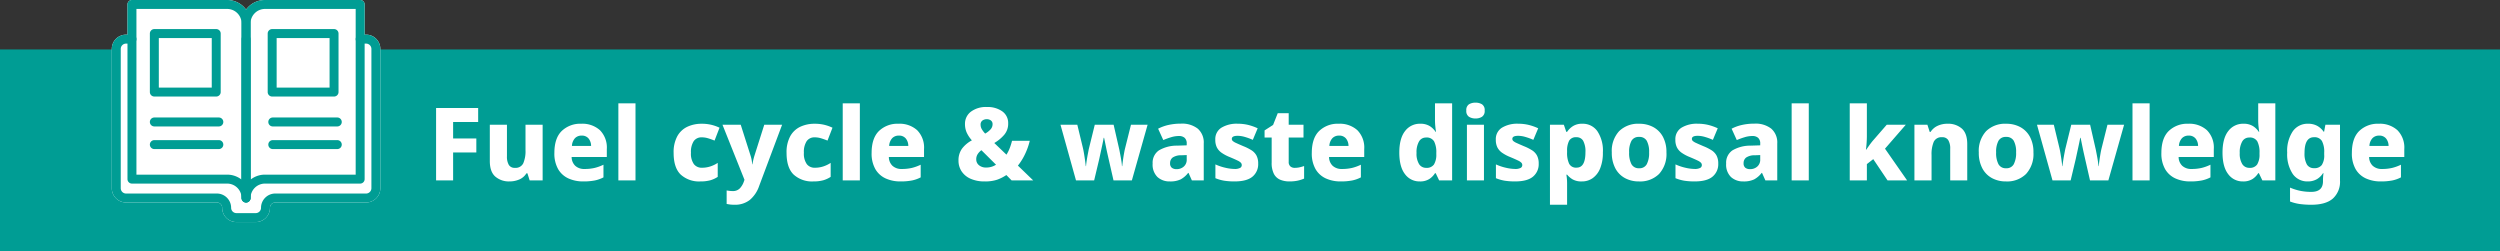
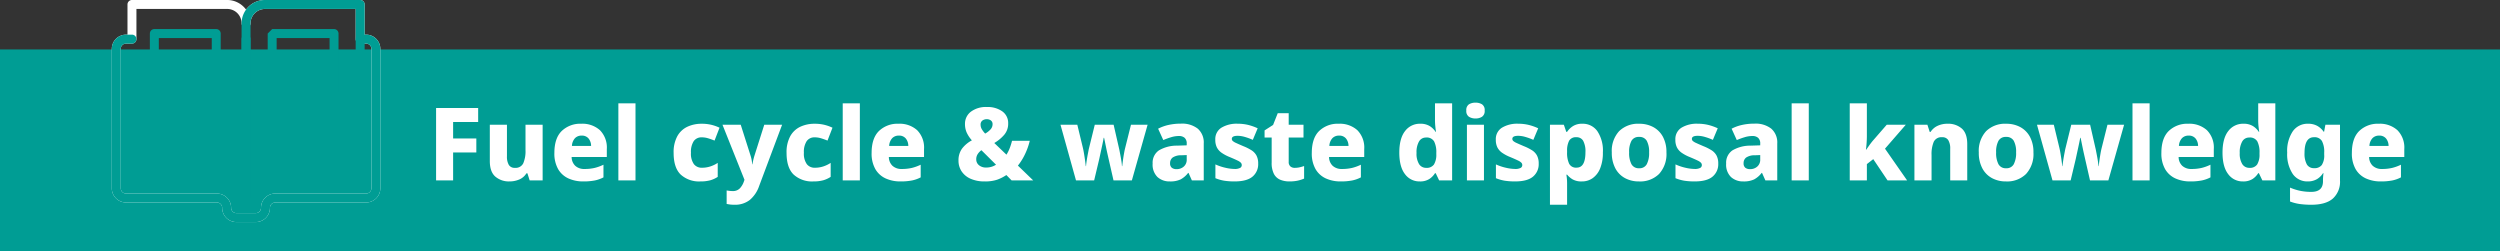
<svg xmlns="http://www.w3.org/2000/svg" width="739.785" height="74.358" viewBox="0 0 739.785 74.358">
  <rect x="0" y="0" width="739.785" height="74.358" fill="#333333" stroke="none" />
  <g id="グループ_1297" data-name="グループ 1297" transform="translate(15441.786 8789.289)">
    <rect id="長方形_394" data-name="長方形 394" width="739.785" height="59.723" transform="translate(-15441.786 -8774.654)" fill="#009d94" />
-     <path id="パス_2079" data-name="パス 2079" d="M6665.137-6451.121h-1.753v-10.252h-28.17a5.593,5.593,0,0,0-5.593,5.593,5.594,5.594,0,0,0-5.594-5.593h-28.17v10.252h-1.747a2.9,2.9,0,0,0-2.9,2.9V-6407a2.9,2.9,0,0,0,2.9,2.9h26.869a2.9,2.9,0,0,1,2.9,2.9,2.9,2.9,0,0,0,2.9,2.9h5.7a2.9,2.9,0,0,0,2.9-2.9,2.9,2.9,0,0,1,2.9-2.9h26.869a2.9,2.9,0,0,0,2.9-2.9v-41.219A2.9,2.9,0,0,0,6665.137-6451.121Z" transform="translate(-21998.594 -2326.592)" fill="#fff" />
    <path id="パス_2079_-_アウトライン" data-name="パス 2079 - アウトライン" d="M6595.857-6462.7h28.17a6.916,6.916,0,0,1,5.594,2.851,6.913,6.913,0,0,1,5.593-2.851h28.17a1.325,1.325,0,0,1,1.325,1.325v8.927h.429a4.228,4.228,0,0,1,4.223,4.223V-6407a4.227,4.227,0,0,1-4.223,4.222h-26.869a1.575,1.575,0,0,0-1.573,1.573,4.227,4.227,0,0,1-4.222,4.223h-5.7a4.227,4.227,0,0,1-4.222-4.223,1.575,1.575,0,0,0-1.573-1.573H6594.11a4.227,4.227,0,0,1-4.222-4.222v-41.219a4.227,4.227,0,0,1,4.222-4.223h.422v-8.927A1.325,1.325,0,0,1,6595.857-6462.7Zm32.439,6.918a4.274,4.274,0,0,0-4.27-4.269h-26.845v8.927a1.325,1.325,0,0,1-1.325,1.325h-1.747a1.574,1.574,0,0,0-1.572,1.573V-6407a1.574,1.574,0,0,0,1.572,1.572h26.869a4.228,4.228,0,0,1,4.223,4.223,1.574,1.574,0,0,0,1.572,1.573h5.7a1.574,1.574,0,0,0,1.572-1.573,4.228,4.228,0,0,1,4.223-4.223h26.869a1.574,1.574,0,0,0,1.573-1.572v-41.219a1.575,1.575,0,0,0-1.573-1.573h-1.753a1.325,1.325,0,0,1-1.325-1.325v-8.927h-26.845a4.273,4.273,0,0,0-4.268,4.269,1.325,1.325,0,0,1-1.325,1.325A1.325,1.325,0,0,1,6628.3-6455.78Z" transform="translate(-21998.594 -2326.592)" fill="#fff" />
    <g id="グループ_1212" data-name="グループ 1212" transform="translate(-21998.594 -2326.592)">
      <g id="グループ_654" data-name="グループ 654">
-         <path id="パス_1812" data-name="パス 1812" d="M6595.857-6462.7h28.17a6.927,6.927,0,0,1,6.919,6.919v51.679a1.325,1.325,0,0,1-1.325,1.325,1.325,1.325,0,0,1-1.325-1.325,4.274,4.274,0,0,0-4.27-4.268h-28.17a1.325,1.325,0,0,1-1.325-1.325v-51.68A1.325,1.325,0,0,1,6595.857-6462.7Zm32.439,53.158v-46.239a4.275,4.275,0,0,0-4.27-4.27h-26.845v49.031h26.845A6.885,6.885,0,0,1,6628.3-6409.54Z" fill="#009d94" />
        <path id="パス_1813" data-name="パス 1813" d="M6635.214-6462.7h28.17a1.325,1.325,0,0,1,1.325,1.325v51.68a1.325,1.325,0,0,1-1.325,1.325h-28.17a4.273,4.273,0,0,0-4.268,4.268,1.325,1.325,0,0,1-1.325,1.325,1.325,1.325,0,0,1-1.325-1.325v-51.679A6.926,6.926,0,0,1,6635.214-6462.7Zm26.845,2.649h-26.845a4.274,4.274,0,0,0-4.268,4.27v46.238a6.883,6.883,0,0,1,4.268-1.477h26.845Z" fill="#009d94" />
        <path id="線_150" data-name="線 150" d="M0,48.338a1.325,1.325,0,0,1-1.325-1.325V0A1.325,1.325,0,0,1,0-1.325,1.325,1.325,0,0,1,1.325,0V47.014A1.325,1.325,0,0,1,0,48.338Z" transform="translate(6629.617 -6451.12)" fill="#009d94" />
        <path id="パス_1814" data-name="パス 1814" d="M6632.473-6396.986h-5.7a4.228,4.228,0,0,1-4.223-4.223,1.575,1.575,0,0,0-1.573-1.573H6594.11a4.227,4.227,0,0,1-4.222-4.222v-41.219a4.227,4.227,0,0,1,4.222-4.222h1.747a1.325,1.325,0,0,1,1.325,1.325,1.325,1.325,0,0,1-1.325,1.325h-1.747a1.574,1.574,0,0,0-1.572,1.572V-6407a1.574,1.574,0,0,0,1.572,1.572h26.869a4.227,4.227,0,0,1,4.223,4.223,1.575,1.575,0,0,0,1.573,1.573h5.7a1.574,1.574,0,0,0,1.572-1.573,4.227,4.227,0,0,1,4.223-4.223h26.869a1.574,1.574,0,0,0,1.573-1.572v-41.219a1.574,1.574,0,0,0-1.573-1.572h-1.747a1.325,1.325,0,0,1-1.325-1.325,1.325,1.325,0,0,1,1.325-1.325h1.747a4.227,4.227,0,0,1,4.223,4.222V-6407a4.227,4.227,0,0,1-4.223,4.222h-26.869a1.575,1.575,0,0,0-1.573,1.573A4.227,4.227,0,0,1,6632.473-6396.986Z" fill="#009d94" />
        <path id="線_151" data-name="線 151" d="M19.084,1.325H0A1.325,1.325,0,0,1-1.325,0,1.325,1.325,0,0,1,0-1.325H19.084A1.325,1.325,0,0,1,20.408,0,1.325,1.325,0,0,1,19.084,1.325Z" transform="translate(6637.531 -6419.909)" fill="#009d94" />
        <path id="線_152" data-name="線 152" d="M19.084,1.325H0A1.325,1.325,0,0,1-1.325,0,1.325,1.325,0,0,1,0-1.325H19.084A1.325,1.325,0,0,1,20.408,0,1.325,1.325,0,0,1,19.084,1.325Z" transform="translate(6637.531 -6426.604)" fill="#009d94" />
        <path id="線_153" data-name="線 153" d="M19.084,1.325H0A1.325,1.325,0,0,1-1.325,0,1.325,1.325,0,0,1,0-1.325H19.084A1.325,1.325,0,0,1,20.408,0,1.325,1.325,0,0,1,19.084,1.325Z" transform="translate(6602.48 -6419.909)" fill="#009d94" />
        <path id="線_154" data-name="線 154" d="M19.084,1.325H0A1.325,1.325,0,0,1-1.325,0,1.325,1.325,0,0,1,0-1.325H19.084A1.325,1.325,0,0,1,20.408,0,1.325,1.325,0,0,1,19.084,1.325Z" transform="translate(6602.48 -6426.604)" fill="#009d94" />
      </g>
      <path id="長方形_303" data-name="長方形 303" d="M0-1.325H18.313A1.325,1.325,0,0,1,19.637,0V17.312a1.325,1.325,0,0,1-1.325,1.325H0a1.325,1.325,0,0,1-1.325-1.325V0A1.325,1.325,0,0,1,0-1.325ZM16.988,1.325H1.325V15.988H16.988Z" transform="translate(6602.48 -6452.767)" fill="#009d94" />
-       <path id="長方形_304" data-name="長方形 304" d="M0-1.325H18.313A1.325,1.325,0,0,1,19.637,0V17.312a1.325,1.325,0,0,1-1.325,1.325H0a1.325,1.325,0,0,1-1.325-1.325V0A1.325,1.325,0,0,1,0-1.325ZM16.988,1.325H1.325V15.988H16.988Z" transform="translate(6637.346 -6452.767)" fill="#009d94" />
+       <path id="長方形_304" data-name="長方形 304" d="M0-1.325H18.313A1.325,1.325,0,0,1,19.637,0V17.312a1.325,1.325,0,0,1-1.325,1.325H0a1.325,1.325,0,0,1-1.325-1.325V0ZM16.988,1.325H1.325V15.988H16.988Z" transform="translate(6637.346 -6452.767)" fill="#009d94" />
    </g>
    <path id="パス_2084" data-name="パス 2084" d="M7.56,0H2.52V-21.42H14.97v4.14H7.56v4.86h6.87v4.14H7.56ZM34.05-16.47V0H30.21l-.66-2.1h-.3A4.518,4.518,0,0,1,27.12-.27,7.327,7.327,0,0,1,24.24.3a6.138,6.138,0,0,1-4.185-1.425Q18.42-2.55,18.42-5.73V-16.47h5.07v9.33a4.778,4.778,0,0,0,.555,2.55,1.959,1.959,0,0,0,1.785.87,2.509,2.509,0,0,0,2.49-1.35,9.134,9.134,0,0,0,.66-3.9v-7.5Zm11.43-.3A7.765,7.765,0,0,1,51-14.865a7.287,7.287,0,0,1,2.04,5.6v2.34H42.63a3.626,3.626,0,0,0,1.05,2.58,3.886,3.886,0,0,0,2.82.96,12.738,12.738,0,0,0,2.88-.3,13.077,13.077,0,0,0,2.67-.96V-.9a9.771,9.771,0,0,1-2.58.915A17.09,17.09,0,0,1,46.08.3a10.379,10.379,0,0,1-4.425-.9,6.745,6.745,0,0,1-3.03-2.76,9.3,9.3,0,0,1-1.1-4.77q0-4.38,2.19-6.51A7.91,7.91,0,0,1,45.48-16.77Zm.09,3.51a2.65,2.65,0,0,0-1.935.75,3.619,3.619,0,0,0-.915,2.31h5.67a3.5,3.5,0,0,0-.735-2.19A2.525,2.525,0,0,0,45.57-13.26ZM61.53,0H56.46V-22.8h5.07Zm19.2.3a8.036,8.036,0,0,1-5.82-2.025q-2.1-2.025-2.1-6.435a9.871,9.871,0,0,1,1.08-4.9,6.662,6.662,0,0,1,2.955-2.805,9.833,9.833,0,0,1,4.3-.9,11.764,11.764,0,0,1,2.91.33,12.355,12.355,0,0,1,2.34.84l-1.47,3.81q-1.05-.42-1.95-.69a6.336,6.336,0,0,0-1.83-.27,2.776,2.776,0,0,0-2.385,1.125A5.817,5.817,0,0,0,77.94-8.19a5.311,5.311,0,0,0,.87,3.375A2.9,2.9,0,0,0,81.18-3.75a8.011,8.011,0,0,0,2.46-.375A9.066,9.066,0,0,0,85.86-5.19v4.14A7.916,7.916,0,0,1,83.625-.03,10.933,10.933,0,0,1,80.73.3Zm6.54-16.77h5.4l2.97,9.33a10.634,10.634,0,0,1,.42,2.37h.09a12.511,12.511,0,0,1,.225-1.26q.135-.57.285-1.08l2.97-9.36h5.28L98.13,1.62a9.288,9.288,0,0,1-2.79,4.17A7.046,7.046,0,0,1,90.81,7.2a10.158,10.158,0,0,1-1.335-.075Q88.92,7.05,88.5,6.96V2.97q.33.06.795.12a7.62,7.62,0,0,0,.975.06,2.792,2.792,0,0,0,2.175-.84A5.588,5.588,0,0,0,93.6.33l.18-.51ZM114.15.3a8.036,8.036,0,0,1-5.82-2.025q-2.1-2.025-2.1-6.435a9.871,9.871,0,0,1,1.08-4.9,6.662,6.662,0,0,1,2.955-2.805,9.833,9.833,0,0,1,4.305-.9,11.764,11.764,0,0,1,2.91.33,12.355,12.355,0,0,1,2.34.84l-1.47,3.81q-1.05-.42-1.95-.69a6.336,6.336,0,0,0-1.83-.27,2.776,2.776,0,0,0-2.385,1.125,5.817,5.817,0,0,0-.825,3.435,5.311,5.311,0,0,0,.87,3.375A2.9,2.9,0,0,0,114.6-3.75a8.011,8.011,0,0,0,2.46-.375,9.066,9.066,0,0,0,2.22-1.065v4.14a7.916,7.916,0,0,1-2.235,1.02A10.933,10.933,0,0,1,114.15.3ZM127.92,0h-5.07V-22.8h5.07Zm11.43-16.77a7.765,7.765,0,0,1,5.52,1.905,7.287,7.287,0,0,1,2.04,5.6v2.34H136.5a3.626,3.626,0,0,0,1.05,2.58,3.886,3.886,0,0,0,2.82.96,12.738,12.738,0,0,0,2.88-.3,13.077,13.077,0,0,0,2.67-.96V-.9a9.771,9.771,0,0,1-2.58.915A17.09,17.09,0,0,1,139.95.3a10.379,10.379,0,0,1-4.425-.9,6.745,6.745,0,0,1-3.03-2.76A9.3,9.3,0,0,1,131.4-8.13q0-4.38,2.19-6.51A7.91,7.91,0,0,1,139.35-16.77Zm.09,3.51a2.65,2.65,0,0,0-1.935.75,3.619,3.619,0,0,0-.915,2.31h5.67a3.5,3.5,0,0,0-.735-2.19A2.525,2.525,0,0,0,139.44-13.26Zm26.1-8.46a7.416,7.416,0,0,1,4.53,1.29,4.2,4.2,0,0,1,1.74,3.57,5.02,5.02,0,0,1-1.17,3.36,11.494,11.494,0,0,1-2.94,2.43l3.6,3.45a11.1,11.1,0,0,0,.975-1.95,17.467,17.467,0,0,0,.675-2.16h5.25a19.692,19.692,0,0,1-1.365,3.87,17.156,17.156,0,0,1-2.145,3.48L179.22,0h-6.39l-1.56-1.59a12.077,12.077,0,0,1-2.73,1.38,11.12,11.12,0,0,1-3.66.51A10.033,10.033,0,0,1,160.665-.5a6.125,6.125,0,0,1-2.64-2.19,5.642,5.642,0,0,1-.915-3.165,5.823,5.823,0,0,1,1.035-3.54,8.921,8.921,0,0,1,2.925-2.46,9.273,9.273,0,0,1-1.545-2.325,6.154,6.154,0,0,1-.495-2.505,4.45,4.45,0,0,1,1.74-3.645A7.423,7.423,0,0,1,165.54-21.72Zm-.06,3.6a2.244,2.244,0,0,0-1.26.375,1.443,1.443,0,0,0-.57,1.305,2.546,2.546,0,0,0,.39,1.335A7.286,7.286,0,0,0,165-13.86a5.979,5.979,0,0,0,1.62-1.275,2.214,2.214,0,0,0,.57-1.455,1.316,1.316,0,0,0-.525-1.17A2.047,2.047,0,0,0,165.48-18.12Zm-1.59,9.18a4.447,4.447,0,0,0-1.14,1.215,2.757,2.757,0,0,0-.39,1.455,2.192,2.192,0,0,0,.825,1.785,3.185,3.185,0,0,0,2.085.675,5.353,5.353,0,0,0,1.665-.24,5.2,5.2,0,0,0,1.275-.6ZM202.98,0l-1.47-6.45q-.12-.54-.315-1.395t-.39-1.815q-.2-.96-.36-1.755T200.19-12.6h-.12q-.06.39-.225,1.2t-.375,1.77q-.21.96-.4,1.845T198.75-6.3L197.25,0h-5.37l-4.59-16.47h4.98l1.65,6.84q.18.75.345,1.755t.3,1.98q.135.975.2,1.665h.09q.03-.51.135-1.245t.24-1.5q.135-.765.255-1.365t.15-.81l1.8-7.32h5.58l1.68,7.35q.09.48.27,1.395t.33,1.875a15.3,15.3,0,0,1,.18,1.62h.09q.06-.63.195-1.635t.315-2.04q.18-1.035.36-1.725l1.71-6.84h4.92L208.41,0Zm19.95-16.8a7.531,7.531,0,0,1,4.98,1.485,5.412,5.412,0,0,1,1.77,4.4V0h-3.51l-.99-2.22h-.12A6.963,6.963,0,0,1,222.84-.3a7.116,7.116,0,0,1-3.21.6A5.237,5.237,0,0,1,216-.99a5.093,5.093,0,0,1-1.44-3.99,4.394,4.394,0,0,1,1.845-3.9,10.41,10.41,0,0,1,5.415-1.41l2.82-.09v-.48a2.2,2.2,0,0,0-.615-1.74,2.481,2.481,0,0,0-1.695-.54,7.89,7.89,0,0,0-2.265.345,22.469,22.469,0,0,0-2.355.855l-1.53-3.36a12.276,12.276,0,0,1,3.06-1.11A16.576,16.576,0,0,1,222.93-16.8Zm1.71,9.3-1.53.06a4.494,4.494,0,0,0-2.64.675,2.04,2.04,0,0,0-.75,1.665,1.62,1.62,0,0,0,.525,1.365,2.224,2.224,0,0,0,1.4.4,3.112,3.112,0,0,0,2.13-.765,2.634,2.634,0,0,0,.87-2.085Zm21.15,2.52A4.764,4.764,0,0,1,244.1-1.11Q242.4.3,238.8.3a19.393,19.393,0,0,1-3.045-.21,11.933,11.933,0,0,1-2.625-.75V-4.74a14.9,14.9,0,0,0,3,1.005,12.578,12.578,0,0,0,2.64.345,3.4,3.4,0,0,0,1.65-.3.931.931,0,0,0,.51-.84,1.034,1.034,0,0,0-.255-.69,3.322,3.322,0,0,0-1.02-.675Q238.89-6.27,237.39-6.9a11.939,11.939,0,0,1-2.415-1.275,4.416,4.416,0,0,1-1.41-1.59,5.041,5.041,0,0,1-.465-2.3,3.944,3.944,0,0,1,1.8-3.525,8.676,8.676,0,0,1,4.83-1.185,13.135,13.135,0,0,1,3,.33,15.36,15.36,0,0,1,2.91,1.02L244.2-12a17.077,17.077,0,0,0-2.37-.87,7.826,7.826,0,0,0-2.1-.33q-1.74,0-1.74.9a.838.838,0,0,0,.255.615,3.771,3.771,0,0,0,.99.6q.735.345,2.145.945a14.875,14.875,0,0,1,2.4,1.2,4.256,4.256,0,0,1,1.5,1.575A4.985,4.985,0,0,1,245.79-4.98Zm10.8,1.26a6.555,6.555,0,0,0,1.425-.15,12.235,12.235,0,0,0,1.365-.39V-.54a10.164,10.164,0,0,1-1.86.6,11.3,11.3,0,0,1-2.49.24A6.993,6.993,0,0,1,252.315-.2a3.755,3.755,0,0,1-1.86-1.71,7.007,7.007,0,0,1-.675-3.375v-7.41h-2.1v-2.1l2.52-1.62,1.38-3.48h3.24v3.42h4.38v3.78h-4.38v7.23a1.673,1.673,0,0,0,.48,1.3A1.848,1.848,0,0,0,256.59-3.72Zm13.02-13.05a7.765,7.765,0,0,1,5.52,1.905,7.287,7.287,0,0,1,2.04,5.6v2.34H266.76a3.626,3.626,0,0,0,1.05,2.58,3.886,3.886,0,0,0,2.82.96,12.739,12.739,0,0,0,2.88-.3,13.077,13.077,0,0,0,2.67-.96V-.9a9.771,9.771,0,0,1-2.58.915A17.09,17.09,0,0,1,270.21.3a10.379,10.379,0,0,1-4.425-.9,6.745,6.745,0,0,1-3.03-2.76,9.3,9.3,0,0,1-1.1-4.77q0-4.38,2.19-6.51A7.91,7.91,0,0,1,269.61-16.77Zm.09,3.51a2.651,2.651,0,0,0-1.935.75,3.619,3.619,0,0,0-.915,2.31h5.67a3.5,3.5,0,0,0-.735-2.19A2.525,2.525,0,0,0,269.7-13.26ZM293.58.3a5.263,5.263,0,0,1-4.35-2.16q-1.68-2.16-1.68-6.36,0-4.23,1.71-6.39a5.431,5.431,0,0,1,4.47-2.16,5.166,5.166,0,0,1,2.82.69,5.683,5.683,0,0,1,1.74,1.71h.12q-.09-.54-.195-1.545a19.186,19.186,0,0,1-.105-1.995V-22.8h5.07V0h-3.84l-1.02-2.13h-.21a5.572,5.572,0,0,1-1.7,1.725A5.065,5.065,0,0,1,293.58.3Zm1.92-4.02a2.575,2.575,0,0,0,2.3-.99,5.522,5.522,0,0,0,.7-3v-.45a7.063,7.063,0,0,0-.645-3.375,2.518,2.518,0,0,0-2.415-1.155,2.326,2.326,0,0,0-2.04,1.14,6.286,6.286,0,0,0-.75,3.42,5.808,5.808,0,0,0,.765,3.33A2.422,2.422,0,0,0,295.5-3.72Zm14.61-19.29a3.617,3.617,0,0,1,1.9.48,2,2,0,0,1,.8,1.86,2,2,0,0,1-.8,1.845,3.532,3.532,0,0,1-1.9.5,3.591,3.591,0,0,1-1.935-.5,2,2,0,0,1-.795-1.845,2,2,0,0,1,.795-1.86A3.678,3.678,0,0,1,310.11-23.01Zm2.49,6.54V0h-5.04V-16.47ZM328.8-4.98a4.764,4.764,0,0,1-1.7,3.87Q325.41.3,321.81.3a19.393,19.393,0,0,1-3.045-.21,11.934,11.934,0,0,1-2.625-.75V-4.74a14.9,14.9,0,0,0,3,1.005,12.578,12.578,0,0,0,2.64.345,3.4,3.4,0,0,0,1.65-.3.931.931,0,0,0,.51-.84,1.034,1.034,0,0,0-.255-.69,3.322,3.322,0,0,0-1.02-.675Q321.9-6.27,320.4-6.9a11.939,11.939,0,0,1-2.415-1.275,4.416,4.416,0,0,1-1.41-1.59,5.041,5.041,0,0,1-.465-2.3,3.944,3.944,0,0,1,1.8-3.525,8.676,8.676,0,0,1,4.83-1.185,13.135,13.135,0,0,1,3,.33,15.362,15.362,0,0,1,2.91,1.02L327.21-12a17.078,17.078,0,0,0-2.37-.87,7.825,7.825,0,0,0-2.1-.33q-1.74,0-1.74.9a.838.838,0,0,0,.255.615,3.771,3.771,0,0,0,.99.6q.735.345,2.145.945a14.875,14.875,0,0,1,2.4,1.2,4.256,4.256,0,0,1,1.5,1.575A4.985,4.985,0,0,1,328.8-4.98Zm12.93-11.79a5.257,5.257,0,0,1,4.41,2.175,10.313,10.313,0,0,1,1.65,6.315,12.1,12.1,0,0,1-.81,4.725,6.5,6.5,0,0,1-2.205,2.88,5.44,5.44,0,0,1-3.2.975A5.208,5.208,0,0,1,338.8-.33a6.336,6.336,0,0,1-1.6-1.38h-.21q.09.57.15,1.2T337.2.84V7.2h-5.07V-16.47h4.11l.72,2.1h.24a5.96,5.96,0,0,1,1.71-1.68A5,5,0,0,1,341.73-16.77Zm-1.77,3.99a2.285,2.285,0,0,0-2.13.99,6.171,6.171,0,0,0-.63,3.03v.45a7.534,7.534,0,0,0,.6,3.36,2.264,2.264,0,0,0,2.22,1.17q2.61,0,2.61-4.56a6.628,6.628,0,0,0-.66-3.36A2.2,2.2,0,0,0,339.96-12.78Zm26.64,4.5a8.713,8.713,0,0,1-2.175,6.36A7.954,7.954,0,0,1,358.47.3a8.536,8.536,0,0,1-4.155-.99,7.017,7.017,0,0,1-2.85-2.91,9.75,9.75,0,0,1-1.035-4.68,8.608,8.608,0,0,1,2.16-6.285,7.974,7.974,0,0,1,5.97-2.2,8.536,8.536,0,0,1,4.155.99,7.06,7.06,0,0,1,2.85,2.88A9.5,9.5,0,0,1,366.6-8.28Zm-11.04,0a7.09,7.09,0,0,0,.69,3.48,2.422,2.422,0,0,0,2.28,1.2,2.4,2.4,0,0,0,2.25-1.2,7.09,7.09,0,0,0,.69-3.48,6.821,6.821,0,0,0-.69-3.435,2.447,2.447,0,0,0-2.28-1.155,2.418,2.418,0,0,0-2.25,1.155A6.821,6.821,0,0,0,355.56-8.28Zm26.37,3.3a4.764,4.764,0,0,1-1.7,3.87Q378.54.3,374.94.3A19.393,19.393,0,0,1,371.9.09a11.934,11.934,0,0,1-2.625-.75V-4.74a14.9,14.9,0,0,0,3,1.005,12.578,12.578,0,0,0,2.64.345,3.4,3.4,0,0,0,1.65-.3.931.931,0,0,0,.51-.84,1.034,1.034,0,0,0-.255-.69,3.322,3.322,0,0,0-1.02-.675Q375.03-6.27,373.53-6.9a11.939,11.939,0,0,1-2.415-1.275,4.416,4.416,0,0,1-1.41-1.59,5.041,5.041,0,0,1-.465-2.3,3.944,3.944,0,0,1,1.8-3.525,8.676,8.676,0,0,1,4.83-1.185,13.135,13.135,0,0,1,3,.33,15.362,15.362,0,0,1,2.91,1.02L380.34-12a17.078,17.078,0,0,0-2.37-.87,7.825,7.825,0,0,0-2.1-.33q-1.74,0-1.74.9a.838.838,0,0,0,.255.615,3.771,3.771,0,0,0,.99.6q.735.345,2.145.945a14.875,14.875,0,0,1,2.4,1.2,4.256,4.256,0,0,1,1.5,1.575A4.985,4.985,0,0,1,381.93-4.98ZM392.64-16.8a7.531,7.531,0,0,1,4.98,1.485,5.412,5.412,0,0,1,1.77,4.4V0h-3.51l-.99-2.22h-.12A6.963,6.963,0,0,1,392.55-.3a7.117,7.117,0,0,1-3.21.6,5.237,5.237,0,0,1-3.63-1.29,5.094,5.094,0,0,1-1.44-3.99,4.394,4.394,0,0,1,1.845-3.9,10.41,10.41,0,0,1,5.415-1.41l2.82-.09v-.48a2.2,2.2,0,0,0-.615-1.74,2.481,2.481,0,0,0-1.7-.54,7.89,7.89,0,0,0-2.265.345,22.469,22.469,0,0,0-2.355.855l-1.53-3.36a12.275,12.275,0,0,1,3.06-1.11A16.576,16.576,0,0,1,392.64-16.8Zm1.71,9.3-1.53.06a4.494,4.494,0,0,0-2.64.675,2.04,2.04,0,0,0-.75,1.665,1.62,1.62,0,0,0,.525,1.365,2.224,2.224,0,0,0,1.395.4,3.112,3.112,0,0,0,2.13-.765,2.634,2.634,0,0,0,.87-2.085ZM408.72,0h-5.07V-22.8h5.07Zm17.19-22.8v9.63q0,.96-.075,2.04t-.2,2.04h.09q.24-.36.78-1.125t1.08-1.425l4.2-4.83h5.64l-6.15,7.08L437.82,0h-5.79L427.8-6.3l-1.89,1.47V0h-5.07V-22.8Zm23.88,6.03a6.113,6.113,0,0,1,4.215,1.425q1.605,1.425,1.605,4.6V0h-5.04V-9.33a4.744,4.744,0,0,0-.57-2.58,2,2,0,0,0-1.8-.87,2.5,2.5,0,0,0-2.505,1.365A9.431,9.431,0,0,0,445.05-7.5V0h-5.07V-16.47h3.84l.69,2.13h.24a4.959,4.959,0,0,1,2.085-1.815A6.85,6.85,0,0,1,449.79-16.77ZM475.2-8.28a8.713,8.713,0,0,1-2.175,6.36A7.954,7.954,0,0,1,467.07.3a8.536,8.536,0,0,1-4.155-.99,7.017,7.017,0,0,1-2.85-2.91,9.75,9.75,0,0,1-1.035-4.68,8.608,8.608,0,0,1,2.16-6.285,7.974,7.974,0,0,1,5.97-2.2,8.536,8.536,0,0,1,4.155.99,7.06,7.06,0,0,1,2.85,2.88A9.5,9.5,0,0,1,475.2-8.28Zm-11.04,0a7.09,7.09,0,0,0,.69,3.48,2.422,2.422,0,0,0,2.28,1.2,2.4,2.4,0,0,0,2.25-1.2,7.09,7.09,0,0,0,.69-3.48,6.821,6.821,0,0,0-.69-3.435,2.447,2.447,0,0,0-2.28-1.155,2.418,2.418,0,0,0-2.25,1.155A6.821,6.821,0,0,0,464.16-8.28ZM491.94,0l-1.47-6.45q-.12-.54-.315-1.395t-.39-1.815q-.2-.96-.36-1.755T489.15-12.6h-.12q-.06.39-.225,1.2t-.375,1.77q-.21.96-.4,1.845T487.71-6.3L486.21,0h-5.37l-4.59-16.47h4.98l1.65,6.84q.18.75.345,1.755t.3,1.98q.135.975.195,1.665h.09q.03-.51.135-1.245t.24-1.5q.135-.765.255-1.365t.15-.81l1.8-7.32h5.58l1.68,7.35q.09.48.27,1.395t.33,1.875a15.289,15.289,0,0,1,.18,1.62h.09q.06-.63.2-1.635t.315-2.04q.18-1.035.36-1.725l1.71-6.84h4.92L497.37,0Zm17.64,0h-5.07V-22.8h5.07Zm11.43-16.77a7.765,7.765,0,0,1,5.52,1.905,7.287,7.287,0,0,1,2.04,5.6v2.34H518.16a3.626,3.626,0,0,0,1.05,2.58,3.886,3.886,0,0,0,2.82.96,12.738,12.738,0,0,0,2.88-.3,13.076,13.076,0,0,0,2.67-.96V-.9A9.771,9.771,0,0,1,525,.015,17.09,17.09,0,0,1,521.61.3a10.379,10.379,0,0,1-4.425-.9,6.746,6.746,0,0,1-3.03-2.76,9.3,9.3,0,0,1-1.095-4.77q0-4.38,2.19-6.51A7.91,7.91,0,0,1,521.01-16.77Zm.09,3.51a2.651,2.651,0,0,0-1.935.75,3.619,3.619,0,0,0-.915,2.31h5.67a3.5,3.5,0,0,0-.735-2.19A2.525,2.525,0,0,0,521.1-13.26ZM537.18.3a5.263,5.263,0,0,1-4.35-2.16q-1.68-2.16-1.68-6.36,0-4.23,1.71-6.39a5.431,5.431,0,0,1,4.47-2.16,5.166,5.166,0,0,1,2.82.69,5.682,5.682,0,0,1,1.74,1.71h.12q-.09-.54-.2-1.545a19.186,19.186,0,0,1-.1-1.995V-22.8h5.07V0h-3.84l-1.02-2.13h-.21a5.571,5.571,0,0,1-1.7,1.725A5.065,5.065,0,0,1,537.18.3Zm1.92-4.02a2.575,2.575,0,0,0,2.295-.99,5.522,5.522,0,0,0,.705-3v-.45a7.063,7.063,0,0,0-.645-3.375,2.518,2.518,0,0,0-2.415-1.155A2.326,2.326,0,0,0,537-11.55a6.286,6.286,0,0,0-.75,3.42,5.808,5.808,0,0,0,.765,3.33A2.422,2.422,0,0,0,539.1-3.72Zm17.34-13.05a5.543,5.543,0,0,1,2.745.63,5.741,5.741,0,0,1,1.9,1.74h.12l.39-2.07h4.32V.03A6.677,6.677,0,0,1,563.8,5.37Q561.69,7.2,557.43,7.2a24.717,24.717,0,0,1-3.375-.21,13.23,13.23,0,0,1-2.925-.75V2.13a16.6,16.6,0,0,0,2.985.945,16.021,16.021,0,0,0,3.315.315q3.45,0,3.45-3.15V-.09a15.8,15.8,0,0,1,.15-2.04h-.15a5.249,5.249,0,0,1-1.845,1.785A5.31,5.31,0,0,1,556.35.3a5.21,5.21,0,0,1-4.425-2.22,10.477,10.477,0,0,1-1.635-6.3,10.394,10.394,0,0,1,1.665-6.33A5.318,5.318,0,0,1,556.44-16.77Zm1.77,3.99q-2.79,0-2.79,4.65a6.546,6.546,0,0,0,.69,3.405,2.369,2.369,0,0,0,2.16,1.1,2.64,2.64,0,0,0,2.265-.945,5.157,5.157,0,0,0,.705-3.045v-.63a6.756,6.756,0,0,0-.675-3.42A2.531,2.531,0,0,0,558.21-12.78Zm19.17-3.99a7.765,7.765,0,0,1,5.52,1.905,7.287,7.287,0,0,1,2.04,5.6v2.34H574.53a3.626,3.626,0,0,0,1.05,2.58,3.886,3.886,0,0,0,2.82.96,12.738,12.738,0,0,0,2.88-.3,13.076,13.076,0,0,0,2.67-.96V-.9a9.771,9.771,0,0,1-2.58.915A17.09,17.09,0,0,1,577.98.3a10.379,10.379,0,0,1-4.425-.9,6.746,6.746,0,0,1-3.03-2.76,9.3,9.3,0,0,1-1.095-4.77q0-4.38,2.19-6.51A7.91,7.91,0,0,1,577.38-16.77Zm.09,3.51a2.651,2.651,0,0,0-1.935.75,3.619,3.619,0,0,0-.915,2.31h5.67a3.5,3.5,0,0,0-.735-2.19A2.525,2.525,0,0,0,577.47-13.26Z" transform="translate(-15315.262 -8735.902)" fill="#fff" />
  </g>
</svg>